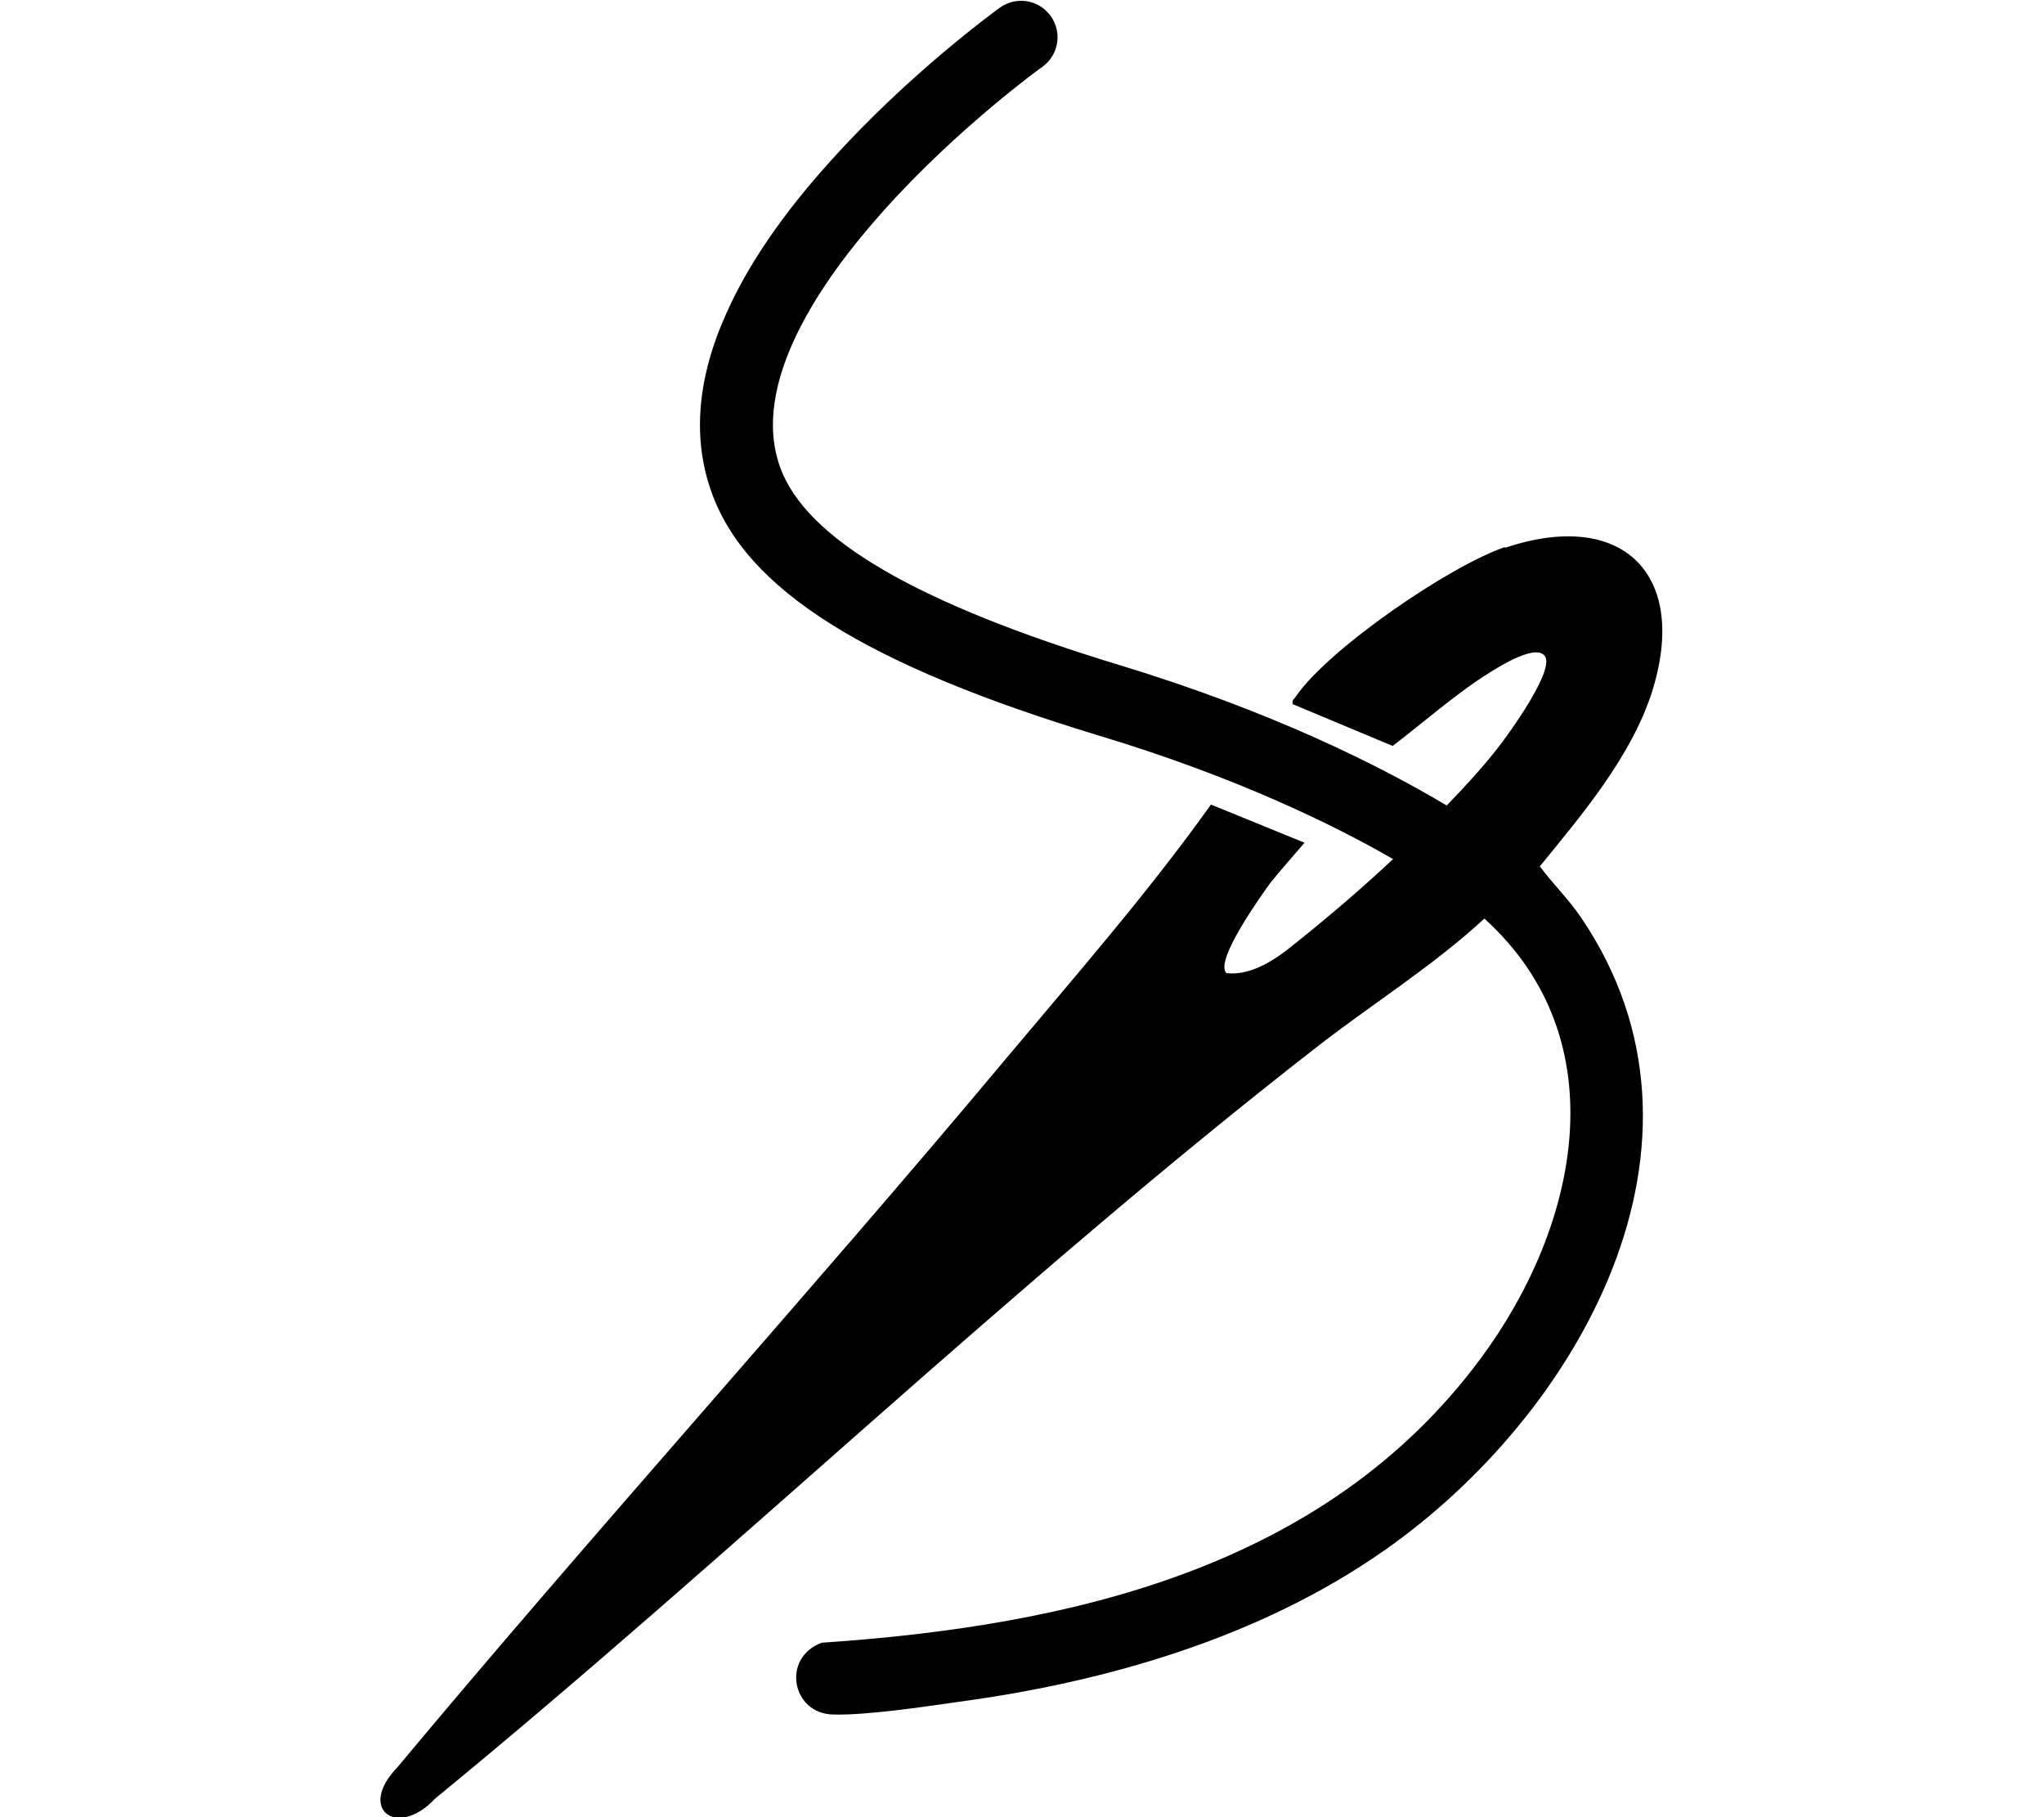
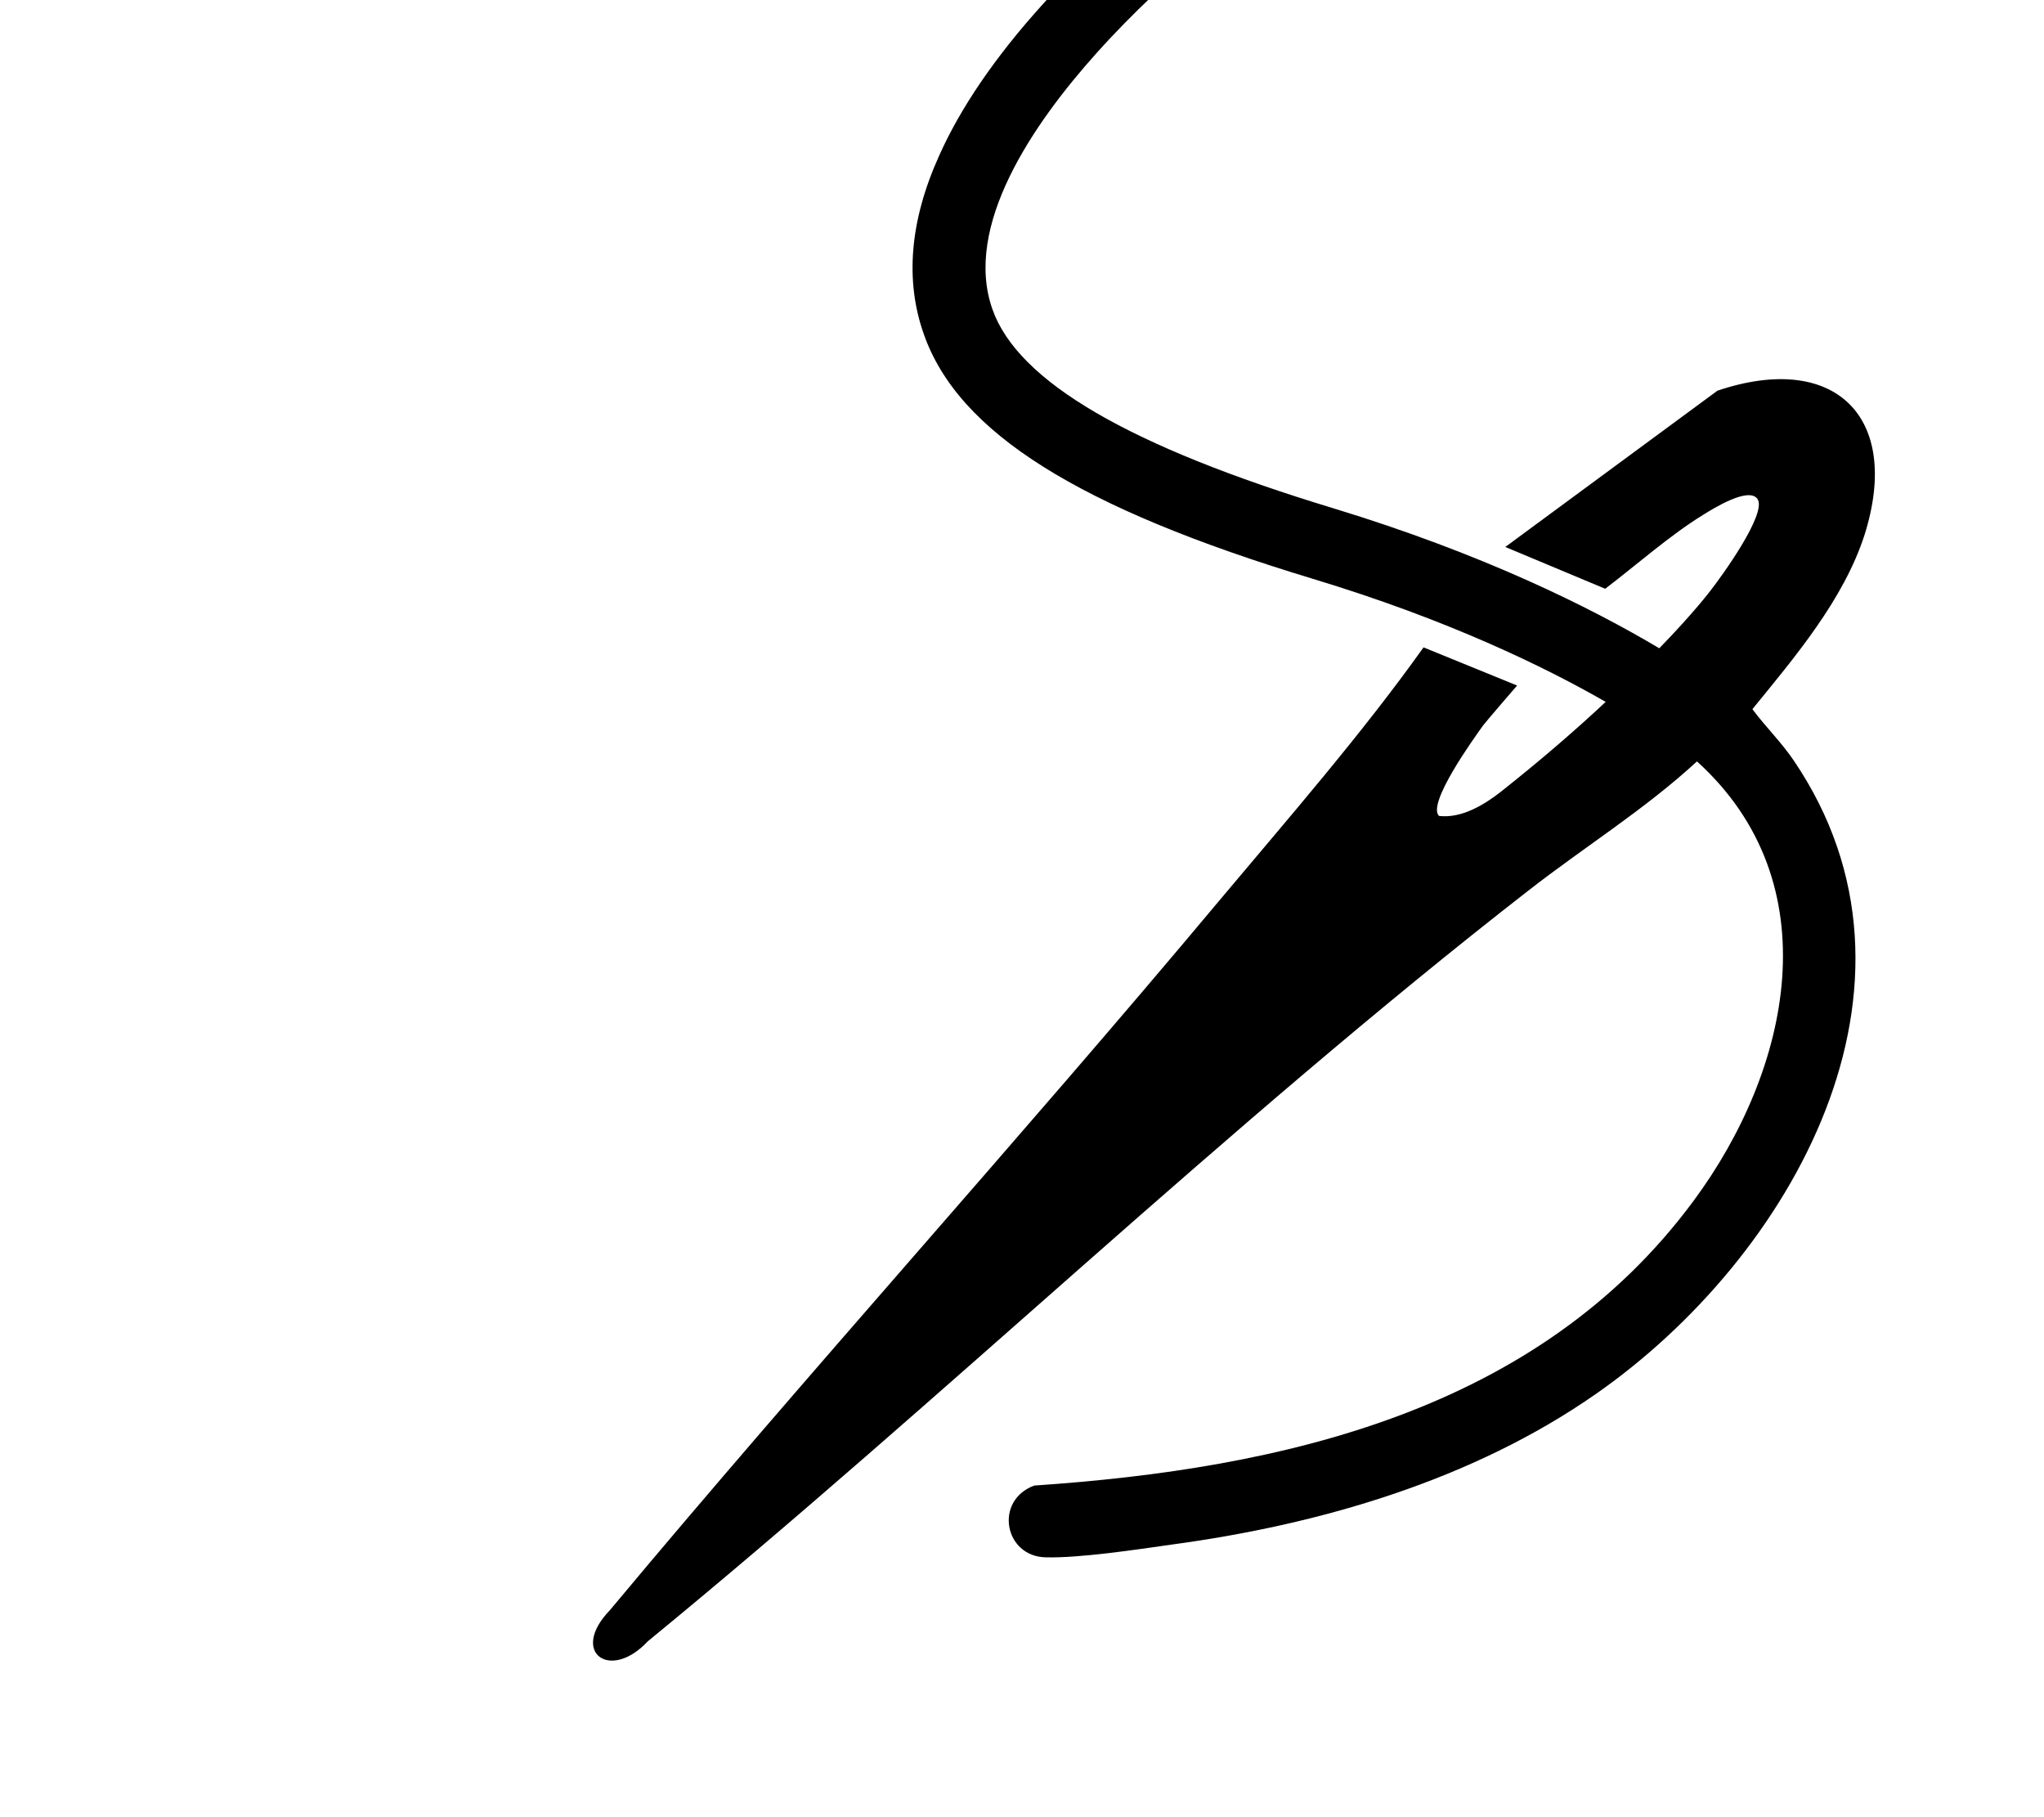
<svg xmlns="http://www.w3.org/2000/svg" viewBox="0 0 45 40" version="1.1" id="Layer_1">
-   <path d="M33.14,12.04c-1.22.41-3.89,2.24-4.61,3.29-.04.06-.09.07-.07.17l2.2.92c.67-.51,1.44-1.19,2.16-1.63.21-.13.99-.62,1.19-.35.23.31-.81,1.74-1.04,2.03,0,0-.36.48-1.12,1.26-1.53-.91-3.89-2.08-7.17-3.08-4.49-1.36-6.95-2.79-7.51-4.38-.65-1.83.89-4.08,2.29-5.64,1.63-1.82,3.47-3.15,3.49-3.16.36-.26.44-.76.18-1.12-.26-.36-.76-.44-1.12-.18-.08.06-1.99,1.44-3.73,3.38-1.05,1.16-1.82,2.29-2.29,3.35-.64,1.42-.75,2.74-.33,3.92.76,2.16,3.4,3.82,8.56,5.38,2.98.9,5.13,1.95,6.45,2.71-.63.59-1.4,1.26-2.31,1.98-.37.29-.87.59-1.36.53-.27-.27.77-1.71.97-1.99.1-.13.75-.88.75-.88l-2.06-.84c-1.36,1.91-3,3.79-4.51,5.59-4.4,5.26-9.01,10.34-13.4,15.6-.9.93,0,1.58.83.69,6.54-5.36,12.71-11.33,19.38-16.52,1.23-.96,2.57-1.79,3.72-2.85,2.96,2.68,2.07,6.78-.08,9.68-3.42,4.62-9.04,5.89-14.51,6.26-.89.33-.66,1.56.25,1.58.74.02,2-.17,2.77-.28,3.27-.44,6.63-1.42,9.35-3.32,4.3-3,7.71-8.99,4.35-13.94-.27-.4-.62-.74-.91-1.13.93-1.14,2.01-2.41,2.47-3.84.82-2.6-.66-4.04-3.24-3.17" />
+   <path d="M33.14,12.04l2.2.92c.67-.51,1.44-1.19,2.16-1.63.21-.13.99-.62,1.19-.35.23.31-.81,1.74-1.04,2.03,0,0-.36.48-1.12,1.26-1.53-.91-3.89-2.08-7.17-3.08-4.49-1.36-6.95-2.79-7.51-4.38-.65-1.83.89-4.08,2.29-5.64,1.63-1.82,3.47-3.15,3.49-3.16.36-.26.44-.76.18-1.12-.26-.36-.76-.44-1.12-.18-.08.06-1.99,1.44-3.73,3.38-1.05,1.16-1.82,2.29-2.29,3.35-.64,1.42-.75,2.74-.33,3.92.76,2.16,3.4,3.82,8.56,5.38,2.98.9,5.13,1.95,6.45,2.71-.63.59-1.4,1.26-2.31,1.98-.37.29-.87.59-1.36.53-.27-.27.77-1.71.97-1.99.1-.13.75-.88.75-.88l-2.06-.84c-1.36,1.91-3,3.79-4.51,5.59-4.4,5.26-9.01,10.34-13.4,15.6-.9.93,0,1.58.83.69,6.54-5.36,12.71-11.33,19.38-16.52,1.23-.96,2.57-1.79,3.72-2.85,2.96,2.68,2.07,6.78-.08,9.68-3.42,4.62-9.04,5.89-14.51,6.26-.89.33-.66,1.56.25,1.58.74.02,2-.17,2.77-.28,3.27-.44,6.63-1.42,9.35-3.32,4.3-3,7.71-8.99,4.35-13.94-.27-.4-.62-.74-.91-1.13.93-1.14,2.01-2.41,2.47-3.84.82-2.6-.66-4.04-3.24-3.17" />
</svg>